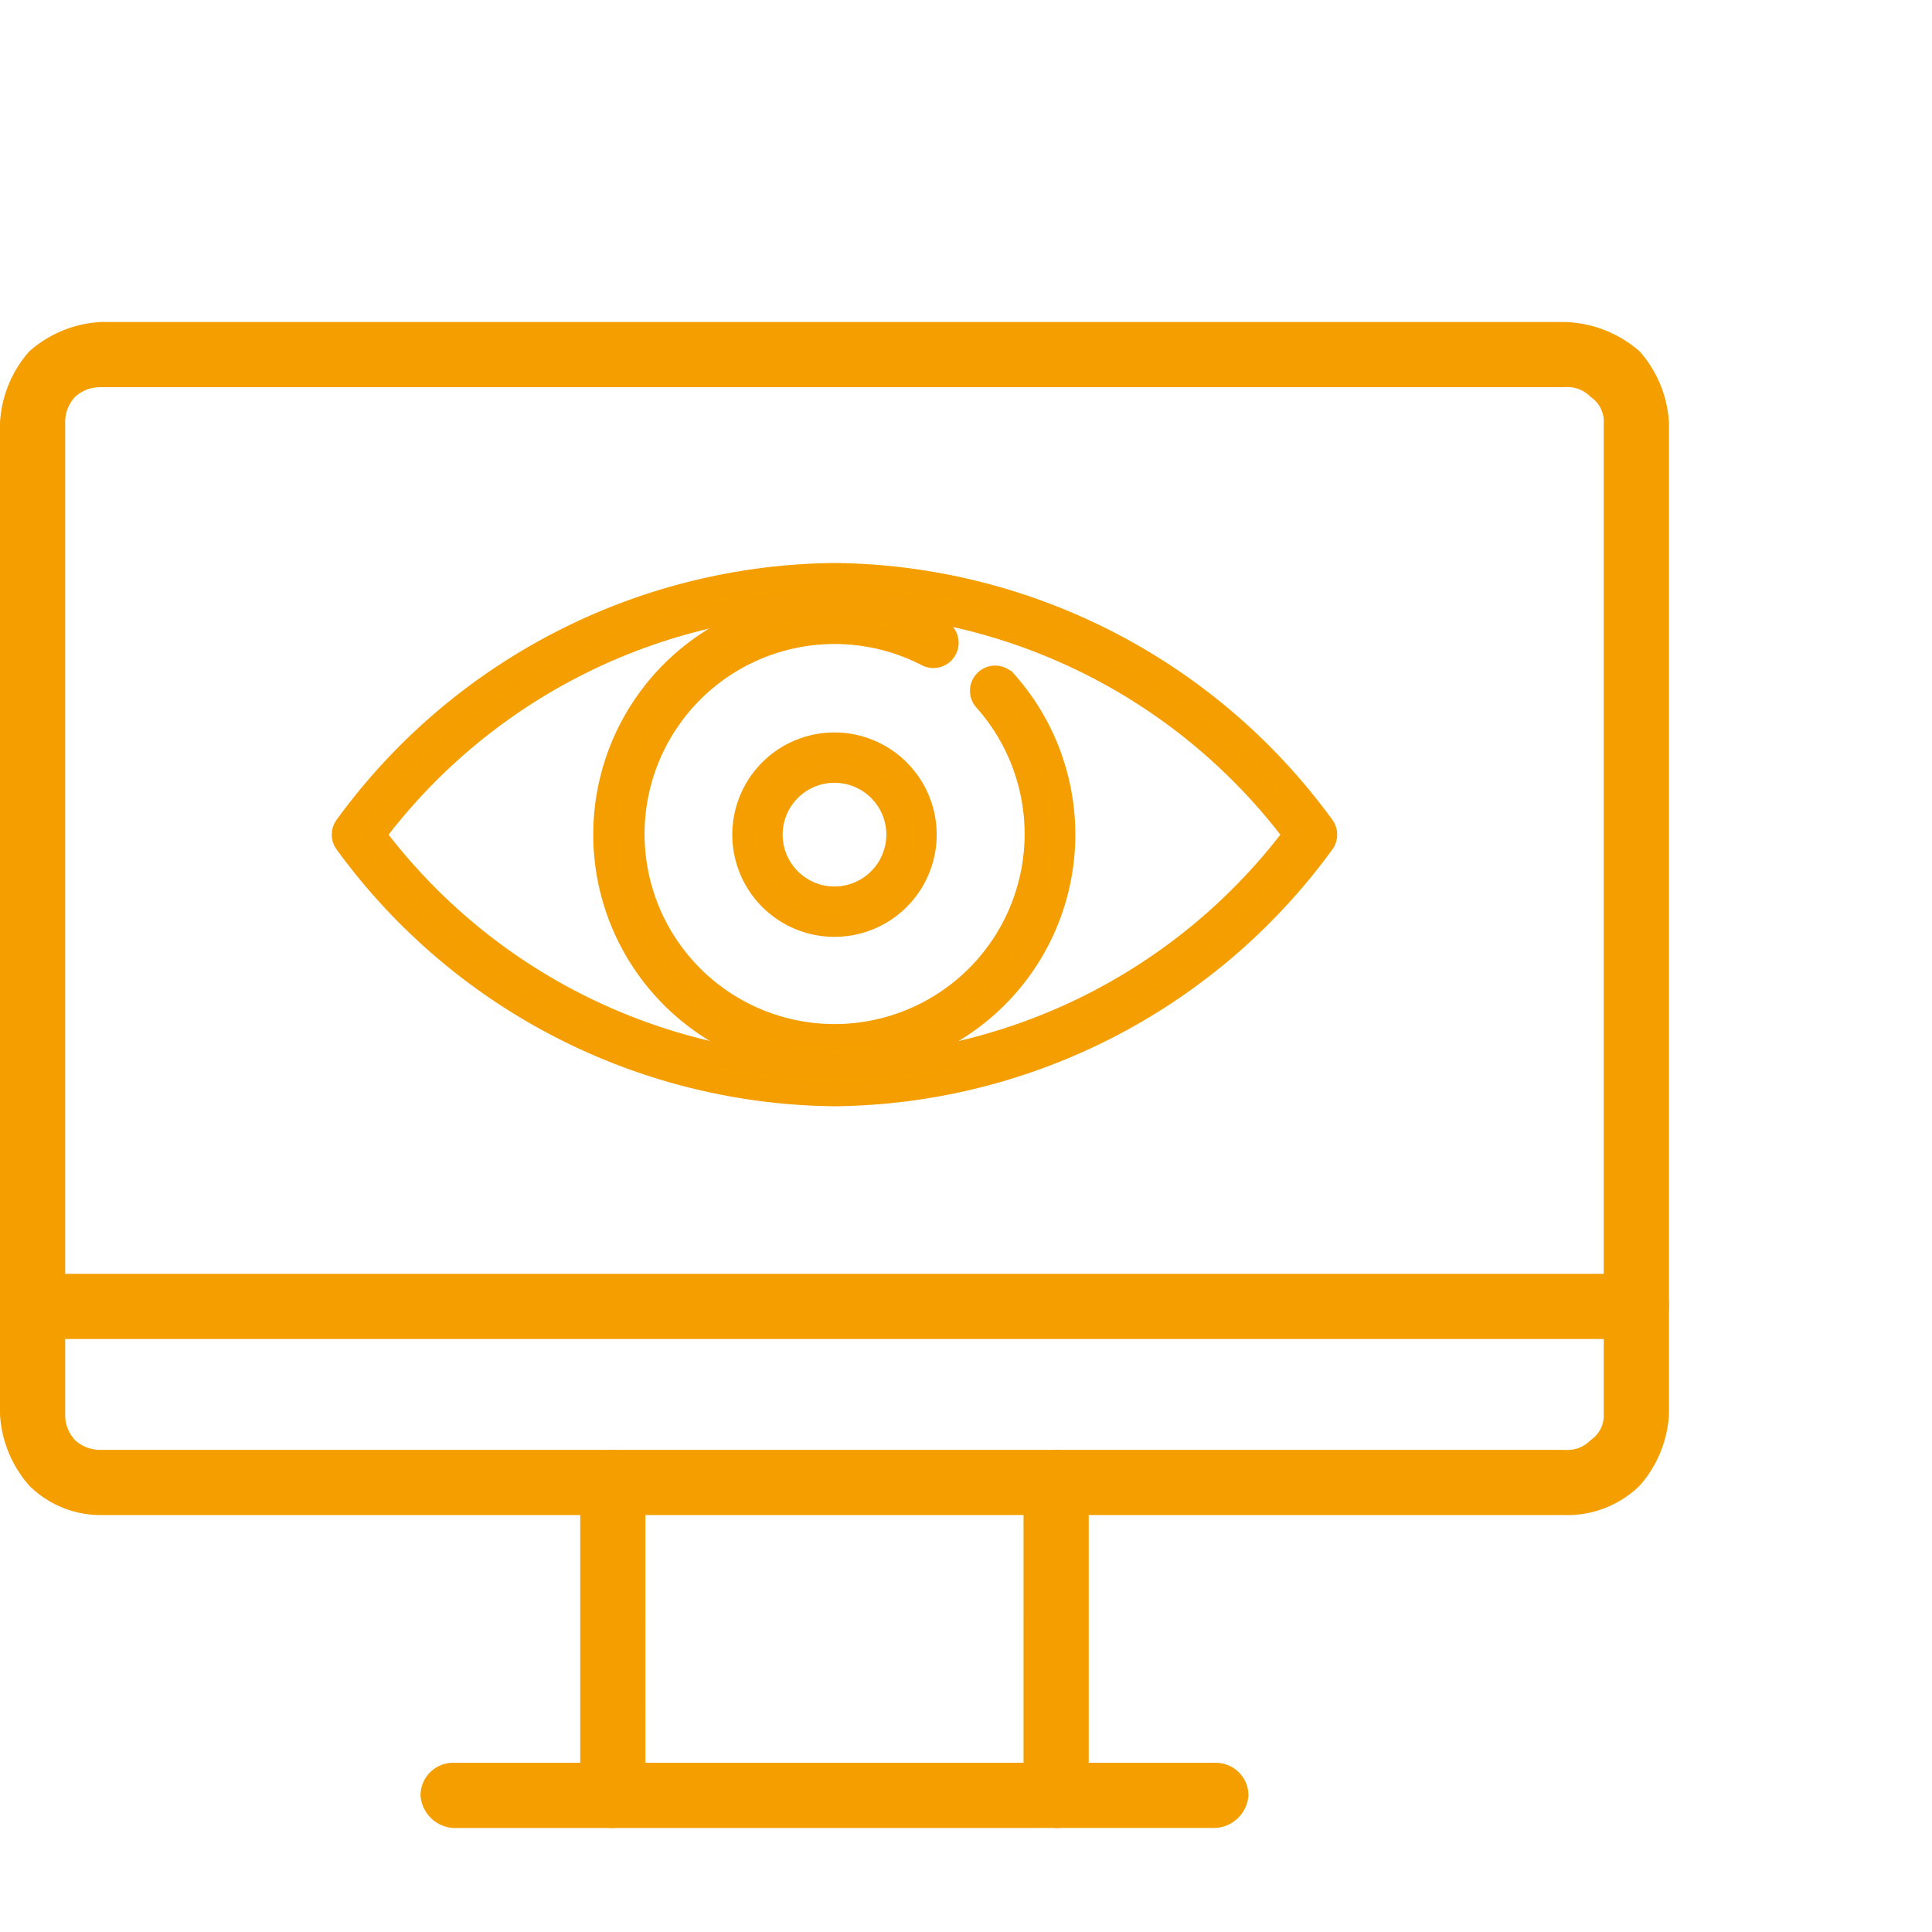
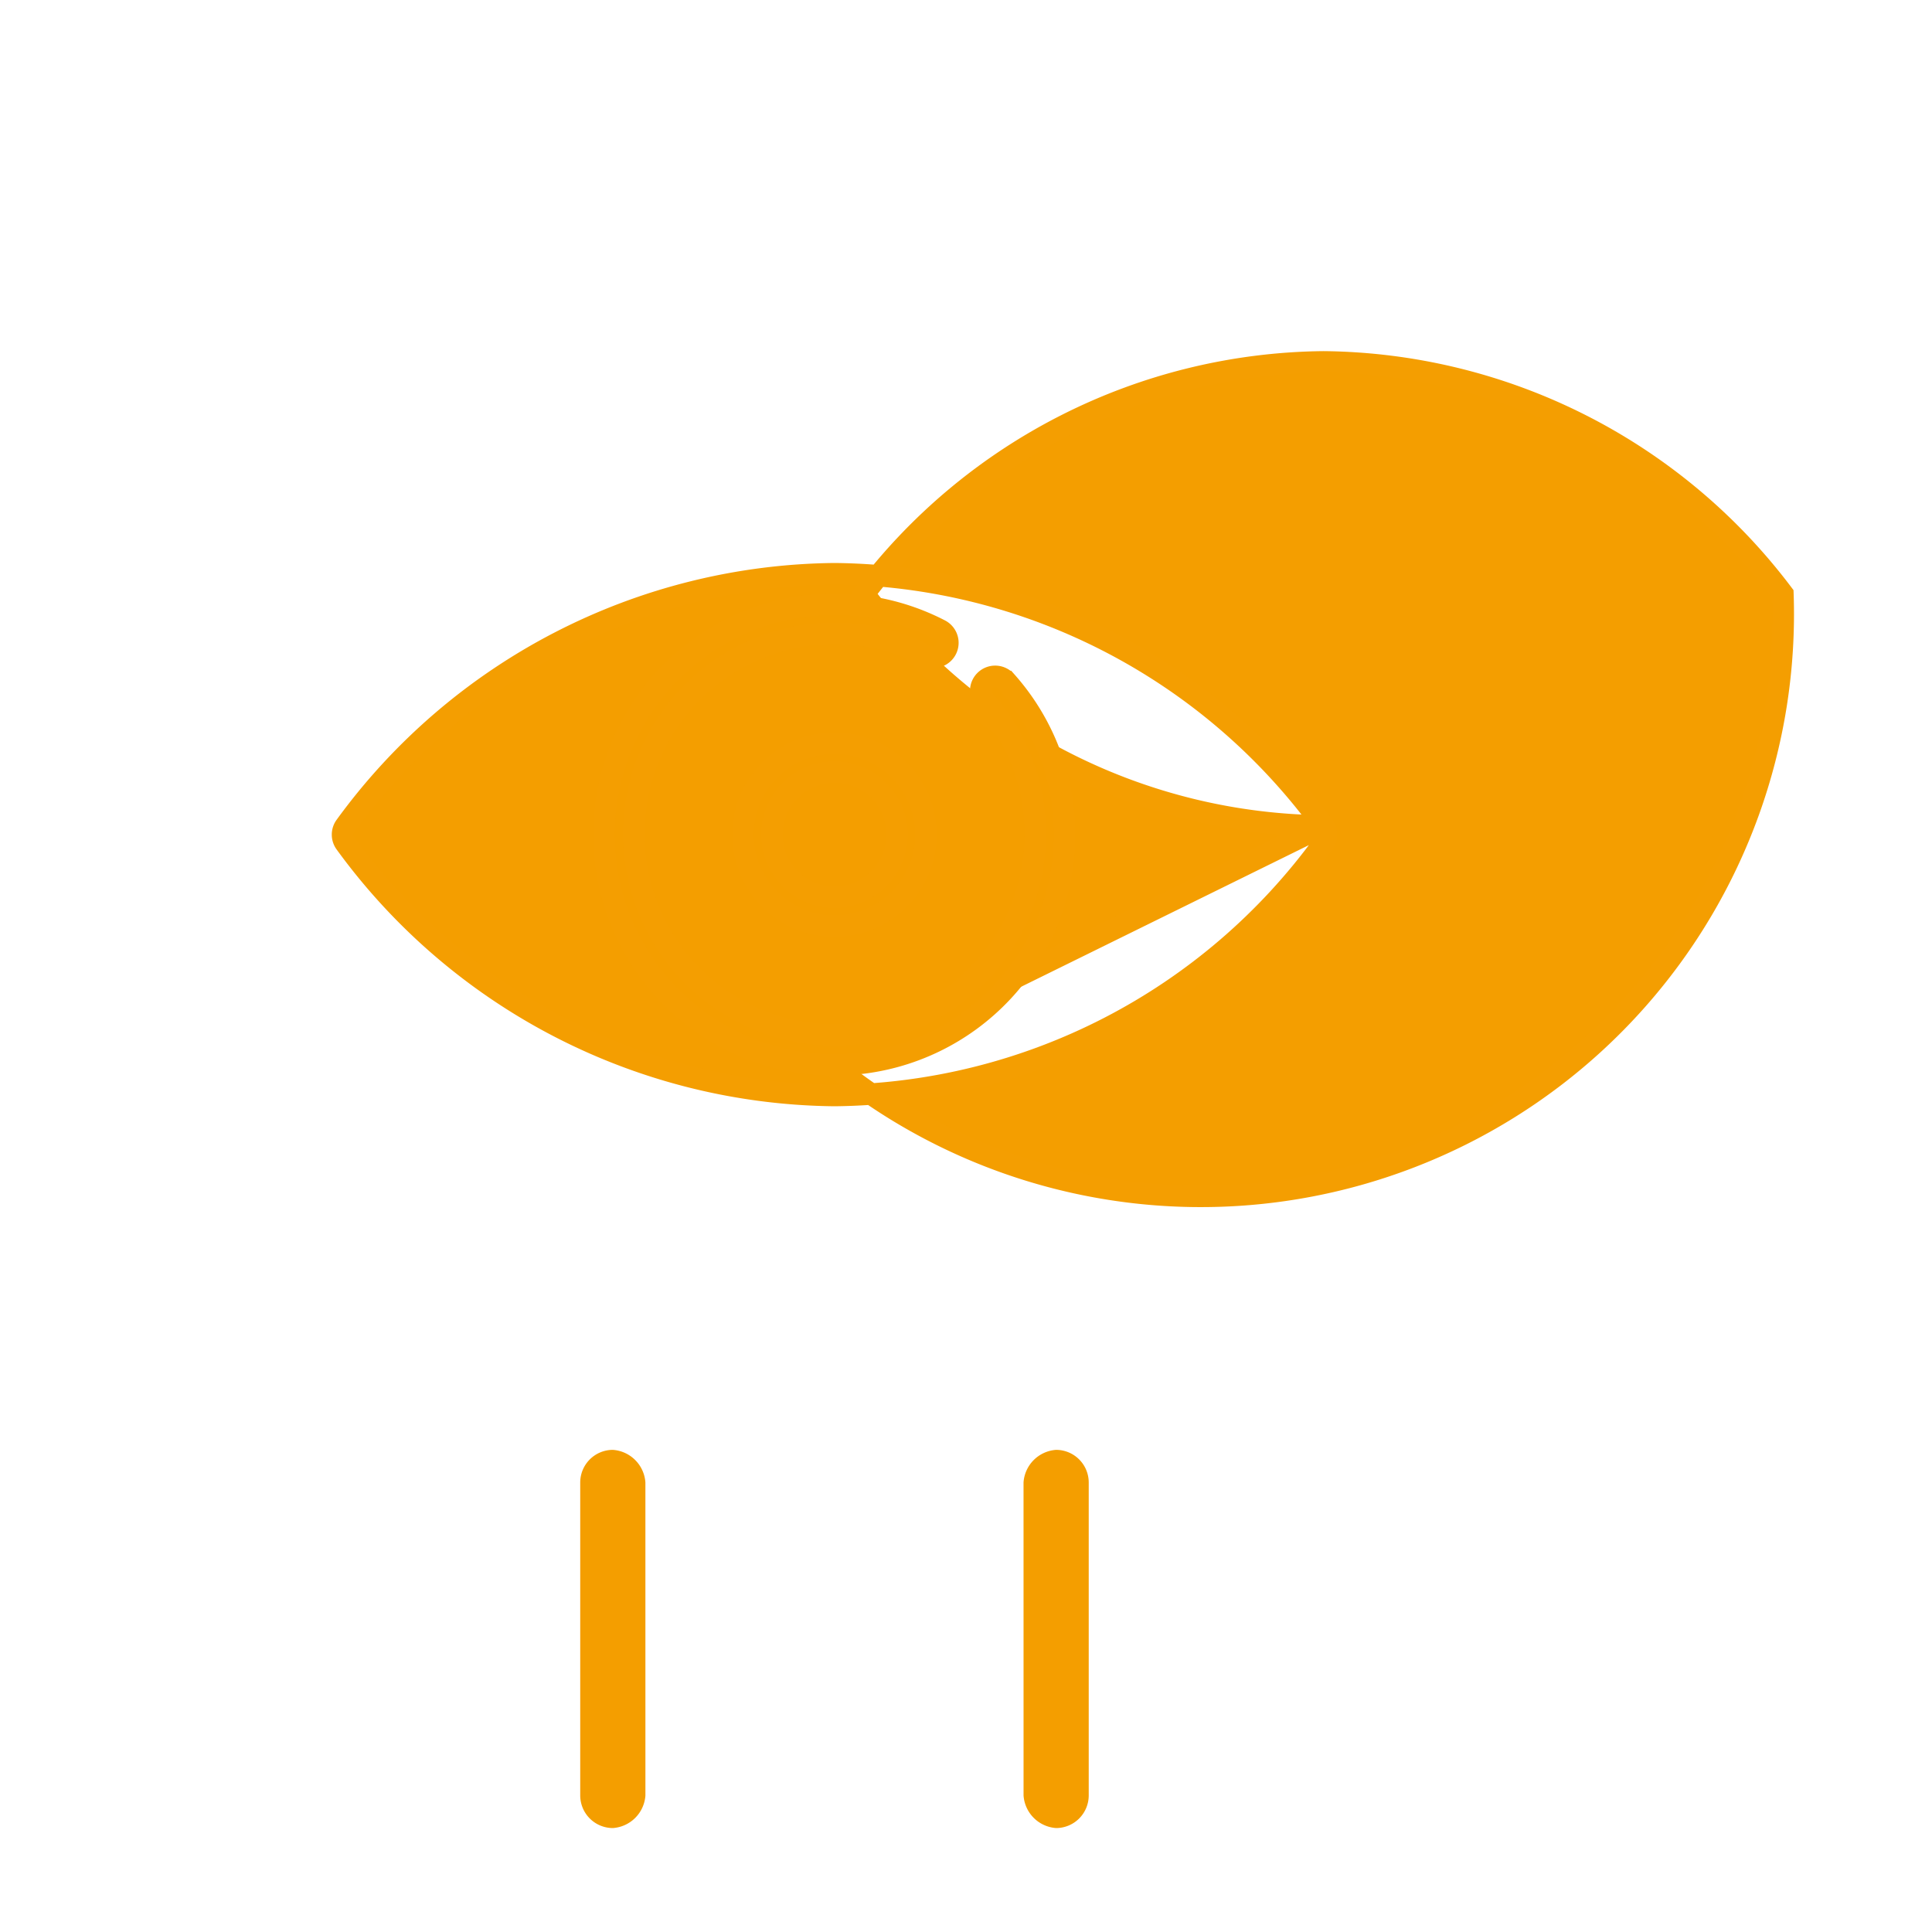
<svg xmlns="http://www.w3.org/2000/svg" width="90" height="90" viewBox="0 0 90 90">
  <g id="wyswietlenia" transform="translate(3380 6346)">
    <rect id="Rectangle_600" data-name="Rectangle 600" width="90" height="90" transform="translate(-3380 -6346)" fill="#fff" opacity="0" />
    <g id="Group_630" data-name="Group 630" transform="translate(-4447 -9297)">
      <g id="Layer_x0020_1" transform="translate(1067 2966)">
        <g id="_282658760" transform="translate(0 0)">
-           <path id="Path_1259" data-name="Path 1259" d="M4.707,25h68.18a5.53,5.53,0,0,1,3.493,1.367,5.464,5.464,0,0,1,1.367,3.341V75.869A5.464,5.464,0,0,1,76.38,79.21a4.81,4.81,0,0,1-3.493,1.367H4.707A4.711,4.711,0,0,1,1.367,79.21,5.464,5.464,0,0,1,0,75.869V29.707a5.464,5.464,0,0,1,1.367-3.341A5.464,5.464,0,0,1,4.707,25Zm68.18,3.037H4.707a1.724,1.724,0,0,0-1.215.456,1.724,1.724,0,0,0-.456,1.215V75.869a1.724,1.724,0,0,0,.456,1.215,1.724,1.724,0,0,0,1.215.456h68.18a1.5,1.5,0,0,0,1.215-.456,1.381,1.381,0,0,0,.607-1.215V29.707a1.381,1.381,0,0,0-.607-1.215A1.5,1.5,0,0,0,72.888,28.037Z" transform="translate(0 -25)" fill="#f49e00" />
-           <path id="Path_1260" data-name="Path 1260" d="M1.518,320.037A1.522,1.522,0,0,1,0,318.518,1.435,1.435,0,0,1,1.518,317h74.71a1.435,1.435,0,0,1,1.518,1.518,1.522,1.522,0,0,1-1.518,1.519Z" transform="translate(0 -272.66)" fill="#f49e00" />
          <path id="Path_1261" data-name="Path 1261" d="M198.651,372.518A1.633,1.633,0,0,1,200.17,371a1.522,1.522,0,0,1,1.518,1.518V387.1a1.522,1.522,0,0,1-1.518,1.518,1.633,1.633,0,0,1-1.518-1.518ZM181.037,387.1a1.633,1.633,0,0,1-1.518,1.518A1.522,1.522,0,0,1,178,387.1V372.518A1.522,1.522,0,0,1,179.518,371a1.633,1.633,0,0,1,1.518,1.518Z" transform="translate(-150.971 -318.46)" fill="#f49e00" />
-           <path id="Path_1262" data-name="Path 1262" d="M130.518,470.037A1.633,1.633,0,0,1,129,468.519,1.522,1.522,0,0,1,130.518,467h35.533a1.522,1.522,0,0,1,1.518,1.518,1.633,1.633,0,0,1-1.518,1.518Z" transform="translate(-109.411 -399.883)" fill="#f49e00" />
        </g>
      </g>
      <g id="visible" transform="translate(1082.955 2977.726)">
        <g id="Group_625" data-name="Group 625" transform="translate(0 0)">
          <g id="Group_624" data-name="Group 624" transform="translate(0 0)">
-             <path id="Path_1263" data-name="Path 1263" d="M45.7,131.984a28.522,28.522,0,0,0-22.783-11.749A28.523,28.523,0,0,0,.136,131.984a.673.673,0,0,0,0,.81,28.522,28.522,0,0,0,22.783,11.749A28.522,28.522,0,0,0,45.7,132.795.673.673,0,0,0,45.7,131.984ZM22.918,143.2a27.131,27.131,0,0,1-21.4-10.809,27.131,27.131,0,0,1,21.4-10.809,27.131,27.131,0,0,1,21.4,10.809A27.131,27.131,0,0,1,22.918,143.2Z" transform="translate(0 -120.235)" fill="#f49e00" stroke="#f49e01" stroke-width="1" />
+             <path id="Path_1263" data-name="Path 1263" d="M45.7,131.984a28.522,28.522,0,0,0-22.783-11.749A28.523,28.523,0,0,0,.136,131.984a.673.673,0,0,0,0,.81,28.522,28.522,0,0,0,22.783,11.749A28.522,28.522,0,0,0,45.7,132.795.673.673,0,0,0,45.7,131.984Za27.131,27.131,0,0,1-21.4-10.809,27.131,27.131,0,0,1,21.4-10.809,27.131,27.131,0,0,1,21.4,10.809A27.131,27.131,0,0,1,22.918,143.2Z" transform="translate(0 -120.235)" fill="#f49e00" stroke="#f49e01" stroke-width="1" />
          </g>
        </g>
        <g id="Group_627" data-name="Group 627" transform="translate(12.199 1.435)">
          <g id="Group_626" data-name="Group 626" transform="translate(0 0)">
            <path id="Path_1264" data-name="Path 1264" d="M154.986,139.85a.673.673,0,1,0-1,.9,9.352,9.352,0,1,1-2.7-2.1.673.673,0,0,0,.617-1.2,10.728,10.728,0,1,0,3.09,2.4Z" transform="translate(-136.267 -136.266)" fill="#f49e00" stroke="#f49e01" stroke-width="1" />
          </g>
        </g>
        <g id="Group_629" data-name="Group 629" transform="translate(18.658 7.894)">
          <g id="Group_628" data-name="Group 628" transform="translate(0 0)">
            <path id="Path_1265" data-name="Path 1265" d="M212.668,208.407a4.261,4.261,0,1,0,4.261,4.261A4.266,4.266,0,0,0,212.668,208.407Zm0,7.176a2.915,2.915,0,1,1,2.915-2.915A2.919,2.919,0,0,1,212.668,215.583Z" transform="translate(-208.407 -208.407)" fill="#f49e00" stroke="#f49e01" stroke-width="1" />
          </g>
        </g>
      </g>
    </g>
  </g>
</svg>